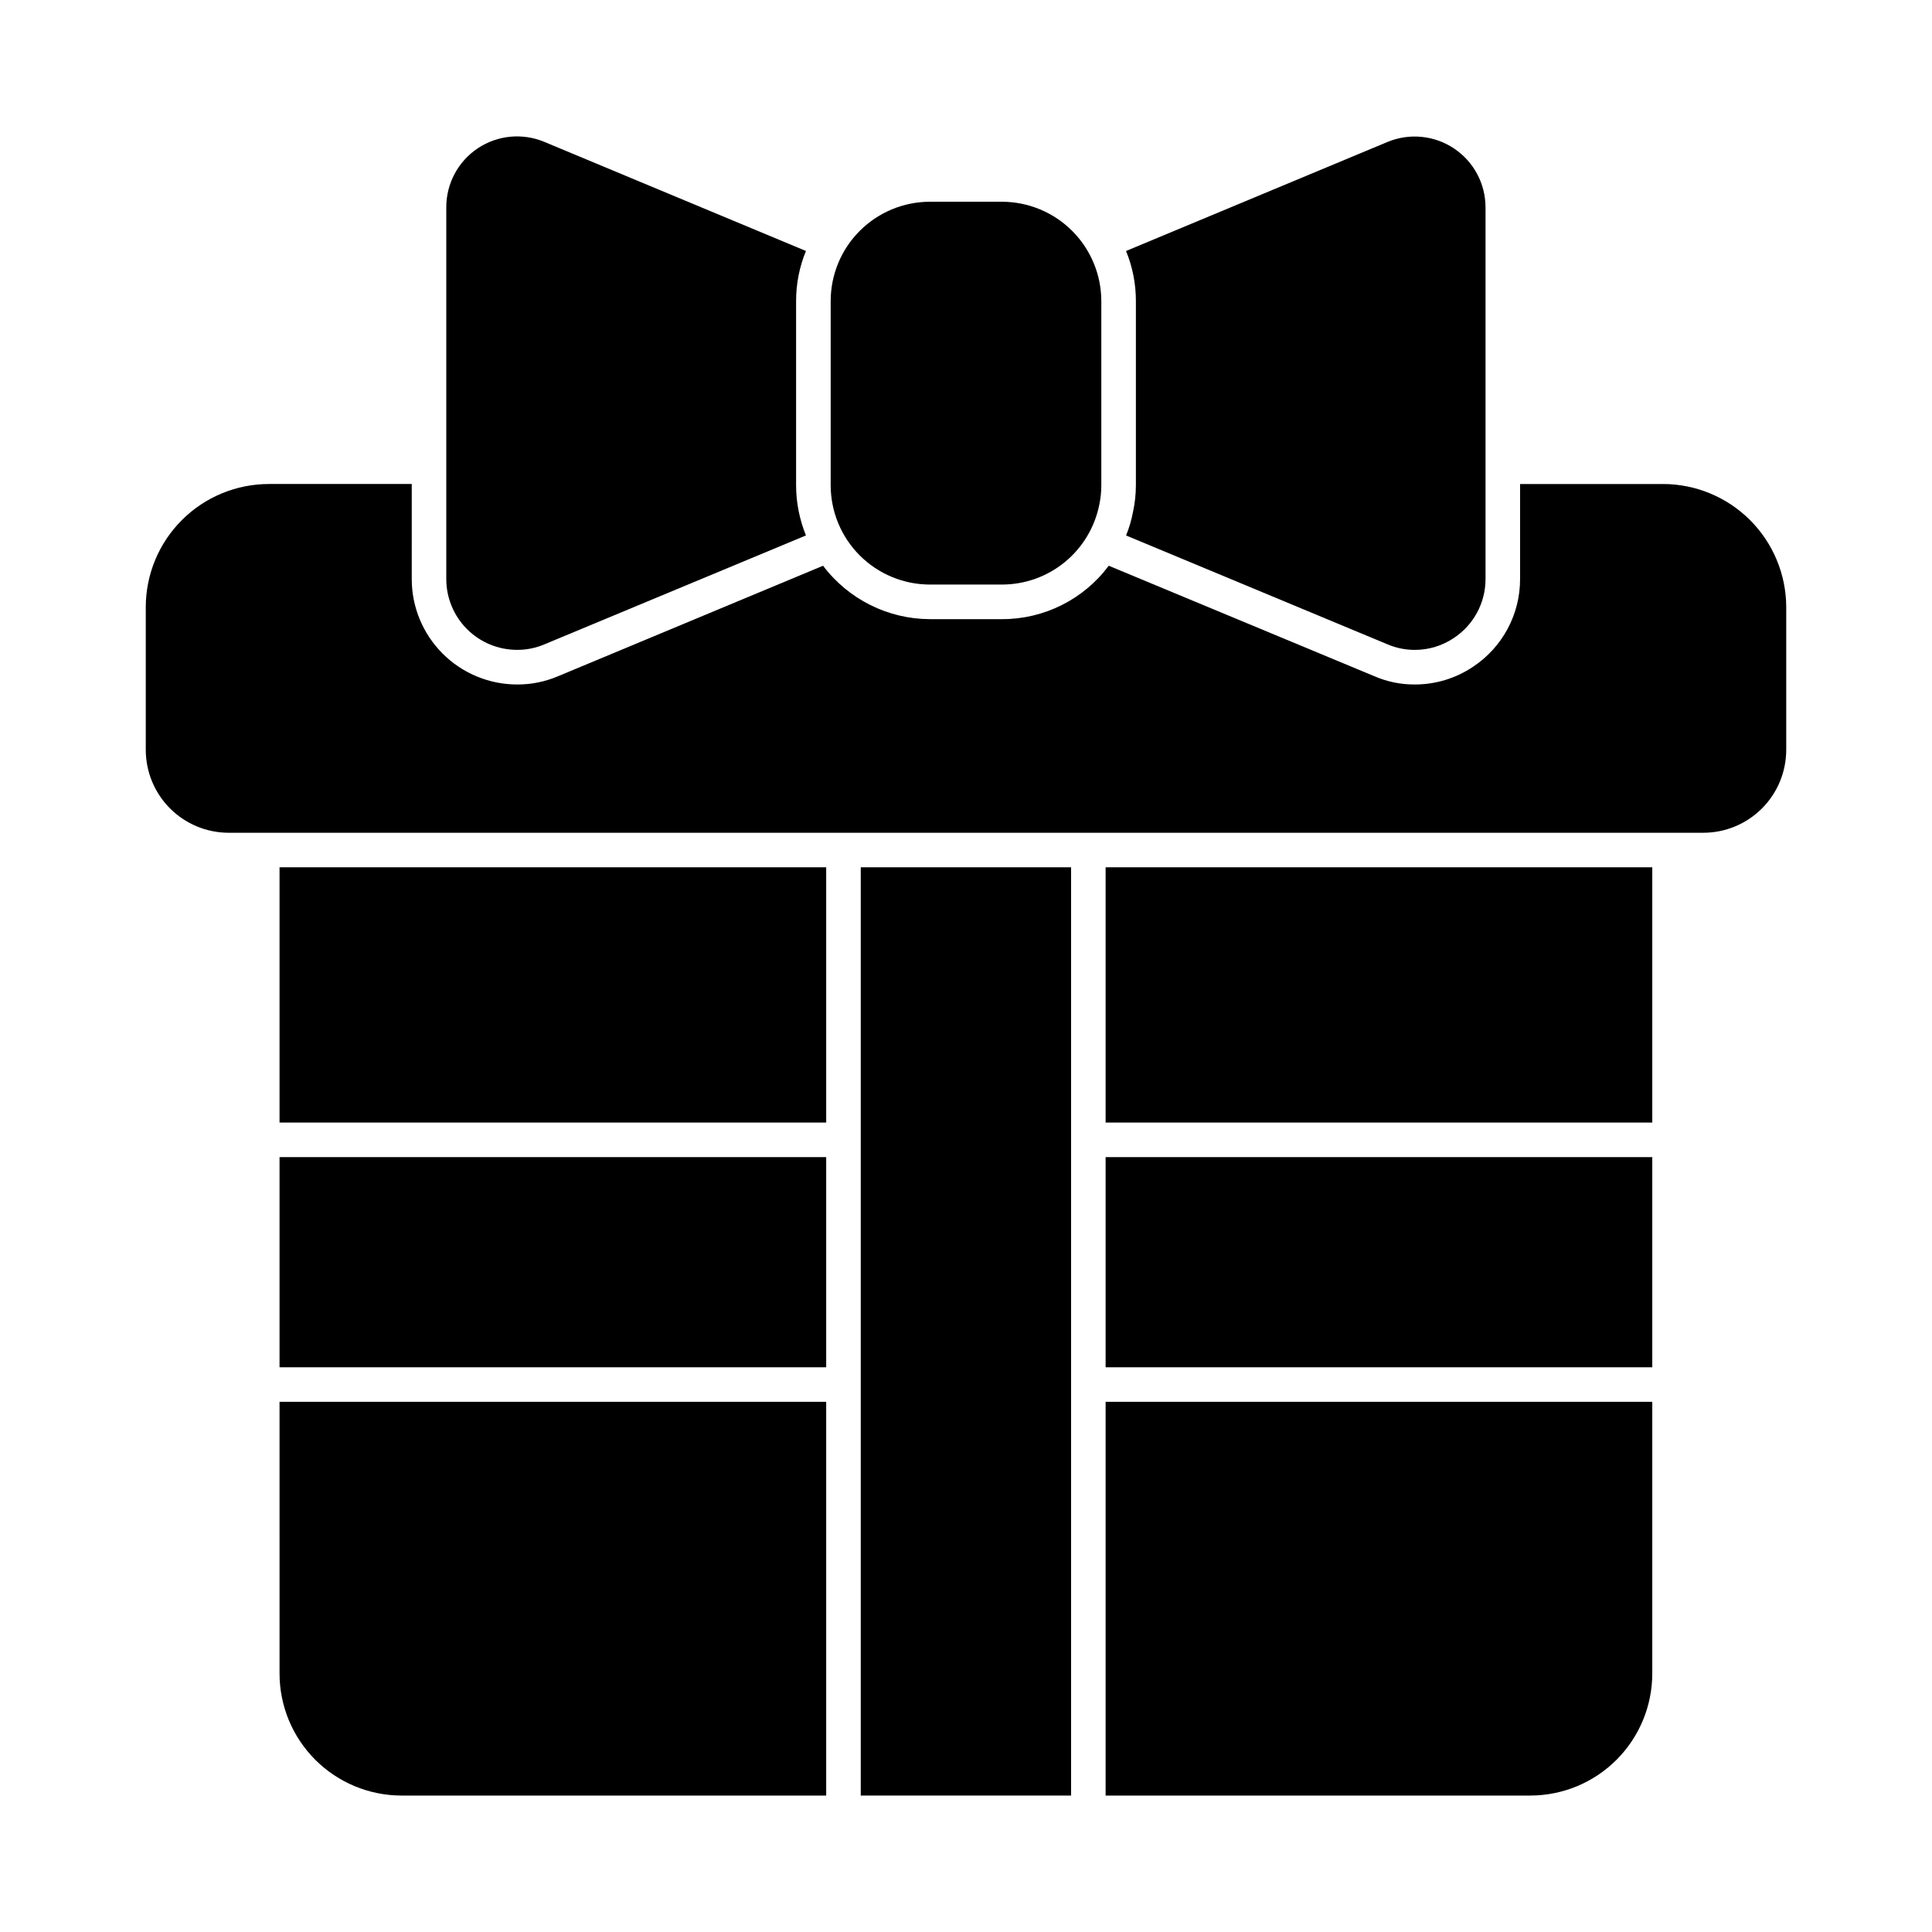
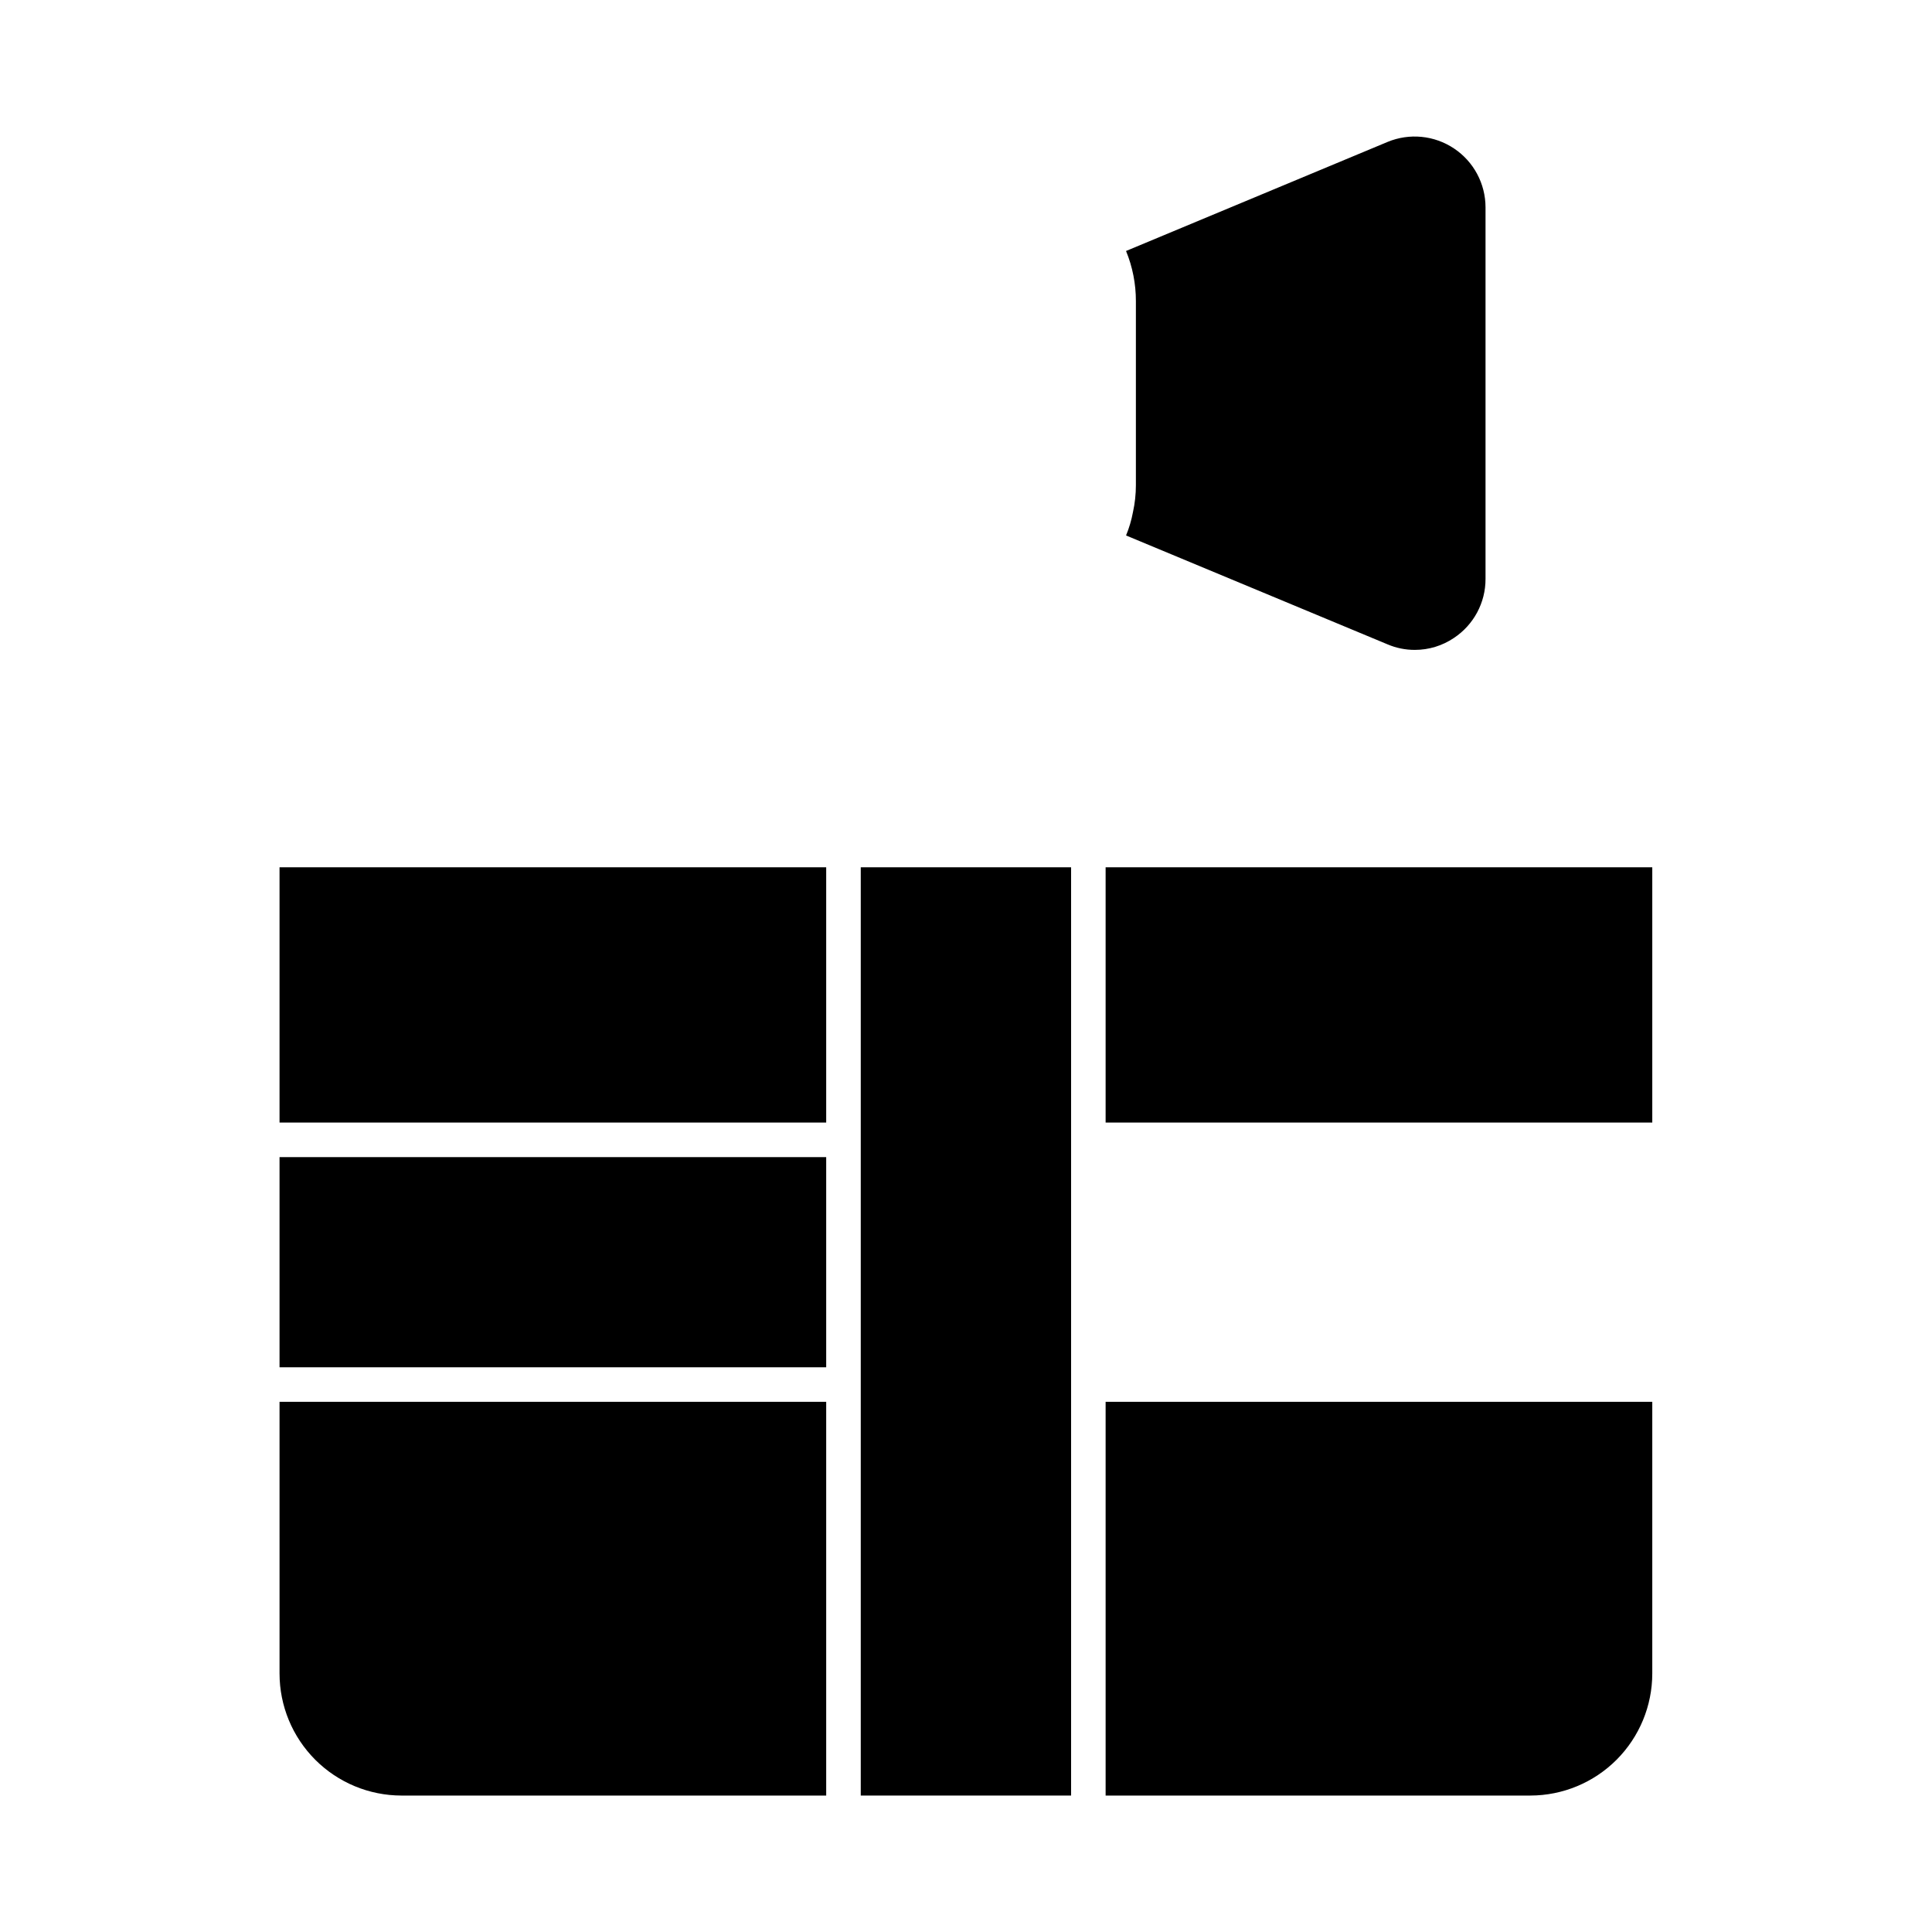
<svg xmlns="http://www.w3.org/2000/svg" fill="#000000" width="800px" height="800px" version="1.1" viewBox="144 144 512 512">
  <g>
    <path d="m218.08 450.65h144.87v55.695h-144.87z" />
    <path d="m218.08 515.5h144.87v104.34h-112.58c-8.566-0.016-16.777-3.43-22.832-9.492-6.051-6.062-9.453-14.277-9.457-22.844z" />
    <path d="m218.08 373.84h144.87v67.648h-144.87z" />
-     <path d="m372.11 373.84h55.738v246h-55.738z" />
+     <path d="m372.11 373.84h55.738v246h-55.738" />
    <path d="m437 373.84h144.87v67.648h-144.87z" />
-     <path d="m437 450.65h144.87v55.695h-144.87z" />
    <path d="m437 515.5h144.87v72c-0.004 8.566-3.406 16.781-9.457 22.848-6.055 6.062-14.266 9.477-22.832 9.492h-112.58z" />
-     <path d="m617.37 304.87v37.879c-0.016 5.816-2.328 11.391-6.441 15.5-4.109 4.113-9.684 6.43-15.5 6.441h-390.86c-5.816-0.012-11.387-2.328-15.5-6.441-4.113-4.109-6.426-9.684-6.438-15.5v-37.879 0.004c0.012-8.652 3.457-16.949 9.582-23.062 6.121-6.113 14.422-9.547 23.074-9.547h37.832l-0.004 25.145c-0.012 7.414 2.93 14.535 8.168 19.785 5.242 5.246 12.355 8.199 19.773 8.199 3.695 0.02 7.359-0.715 10.762-2.156l70.305-29.312c6.703 8.883 17.176 14.121 28.305 14.156h19.098c11.145 0.027 21.645-5.223 28.305-14.156l70.258 29.223h0.004c3.418 1.504 7.117 2.269 10.855 2.246 5.477 0.008 10.836-1.621 15.387-4.672 7.832-5.168 12.531-13.934 12.504-23.312v-25.145h37.832c8.656 0 16.961 3.43 23.09 9.543 6.129 6.109 9.586 14.406 9.613 23.062z" />
-     <path d="m355.66 279.49c0.445 2.191 1.09 4.336 1.922 6.41l-69.297 28.855c-2.285 0.977-4.75 1.477-7.234 1.465-4.992 0.008-9.777-1.977-13.301-5.508-3.527-3.531-5.496-8.324-5.481-13.316v-98.426c-0.023-6.289 3.109-12.176 8.344-15.668 5.234-3.492 11.871-4.125 17.672-1.688l69.297 28.898c-1.73 4.215-2.617 8.727-2.609 13.281v48.777c-0.004 2.324 0.227 4.641 0.688 6.918z" />
    <path d="m537.68 198.97v98.434c0.023 6.297-3.129 12.184-8.383 15.664-3.055 2.062-6.66 3.164-10.348 3.16-2.488 0.008-4.953-0.492-7.238-1.469l-69.297-28.855v0.004c0.824-1.992 1.438-4.066 1.832-6.184 0.516-2.348 0.777-4.742 0.777-7.144v-48.785c0.008-4.555-0.879-9.066-2.609-13.281l69.297-28.898c5.797-2.406 12.41-1.754 17.625 1.734 5.219 3.484 8.348 9.348 8.344 15.621z" />
-     <path d="m435.86 223.8v48.777c0.004 1.758-0.18 3.508-0.547 5.223-1.199 5.957-4.426 11.312-9.125 15.16-4.699 3.852-10.586 5.953-16.664 5.953h-19.098c-6.977-0.008-13.664-2.789-18.594-7.727-4.93-4.938-7.695-11.629-7.695-18.609v-48.777c0-6.977 2.766-13.668 7.695-18.605 4.93-4.938 11.617-7.719 18.594-7.731h19.098c6.984 0.012 13.676 2.789 18.613 7.723 4.938 4.938 7.715 11.633 7.723 18.613z" />
  </g>
</svg>